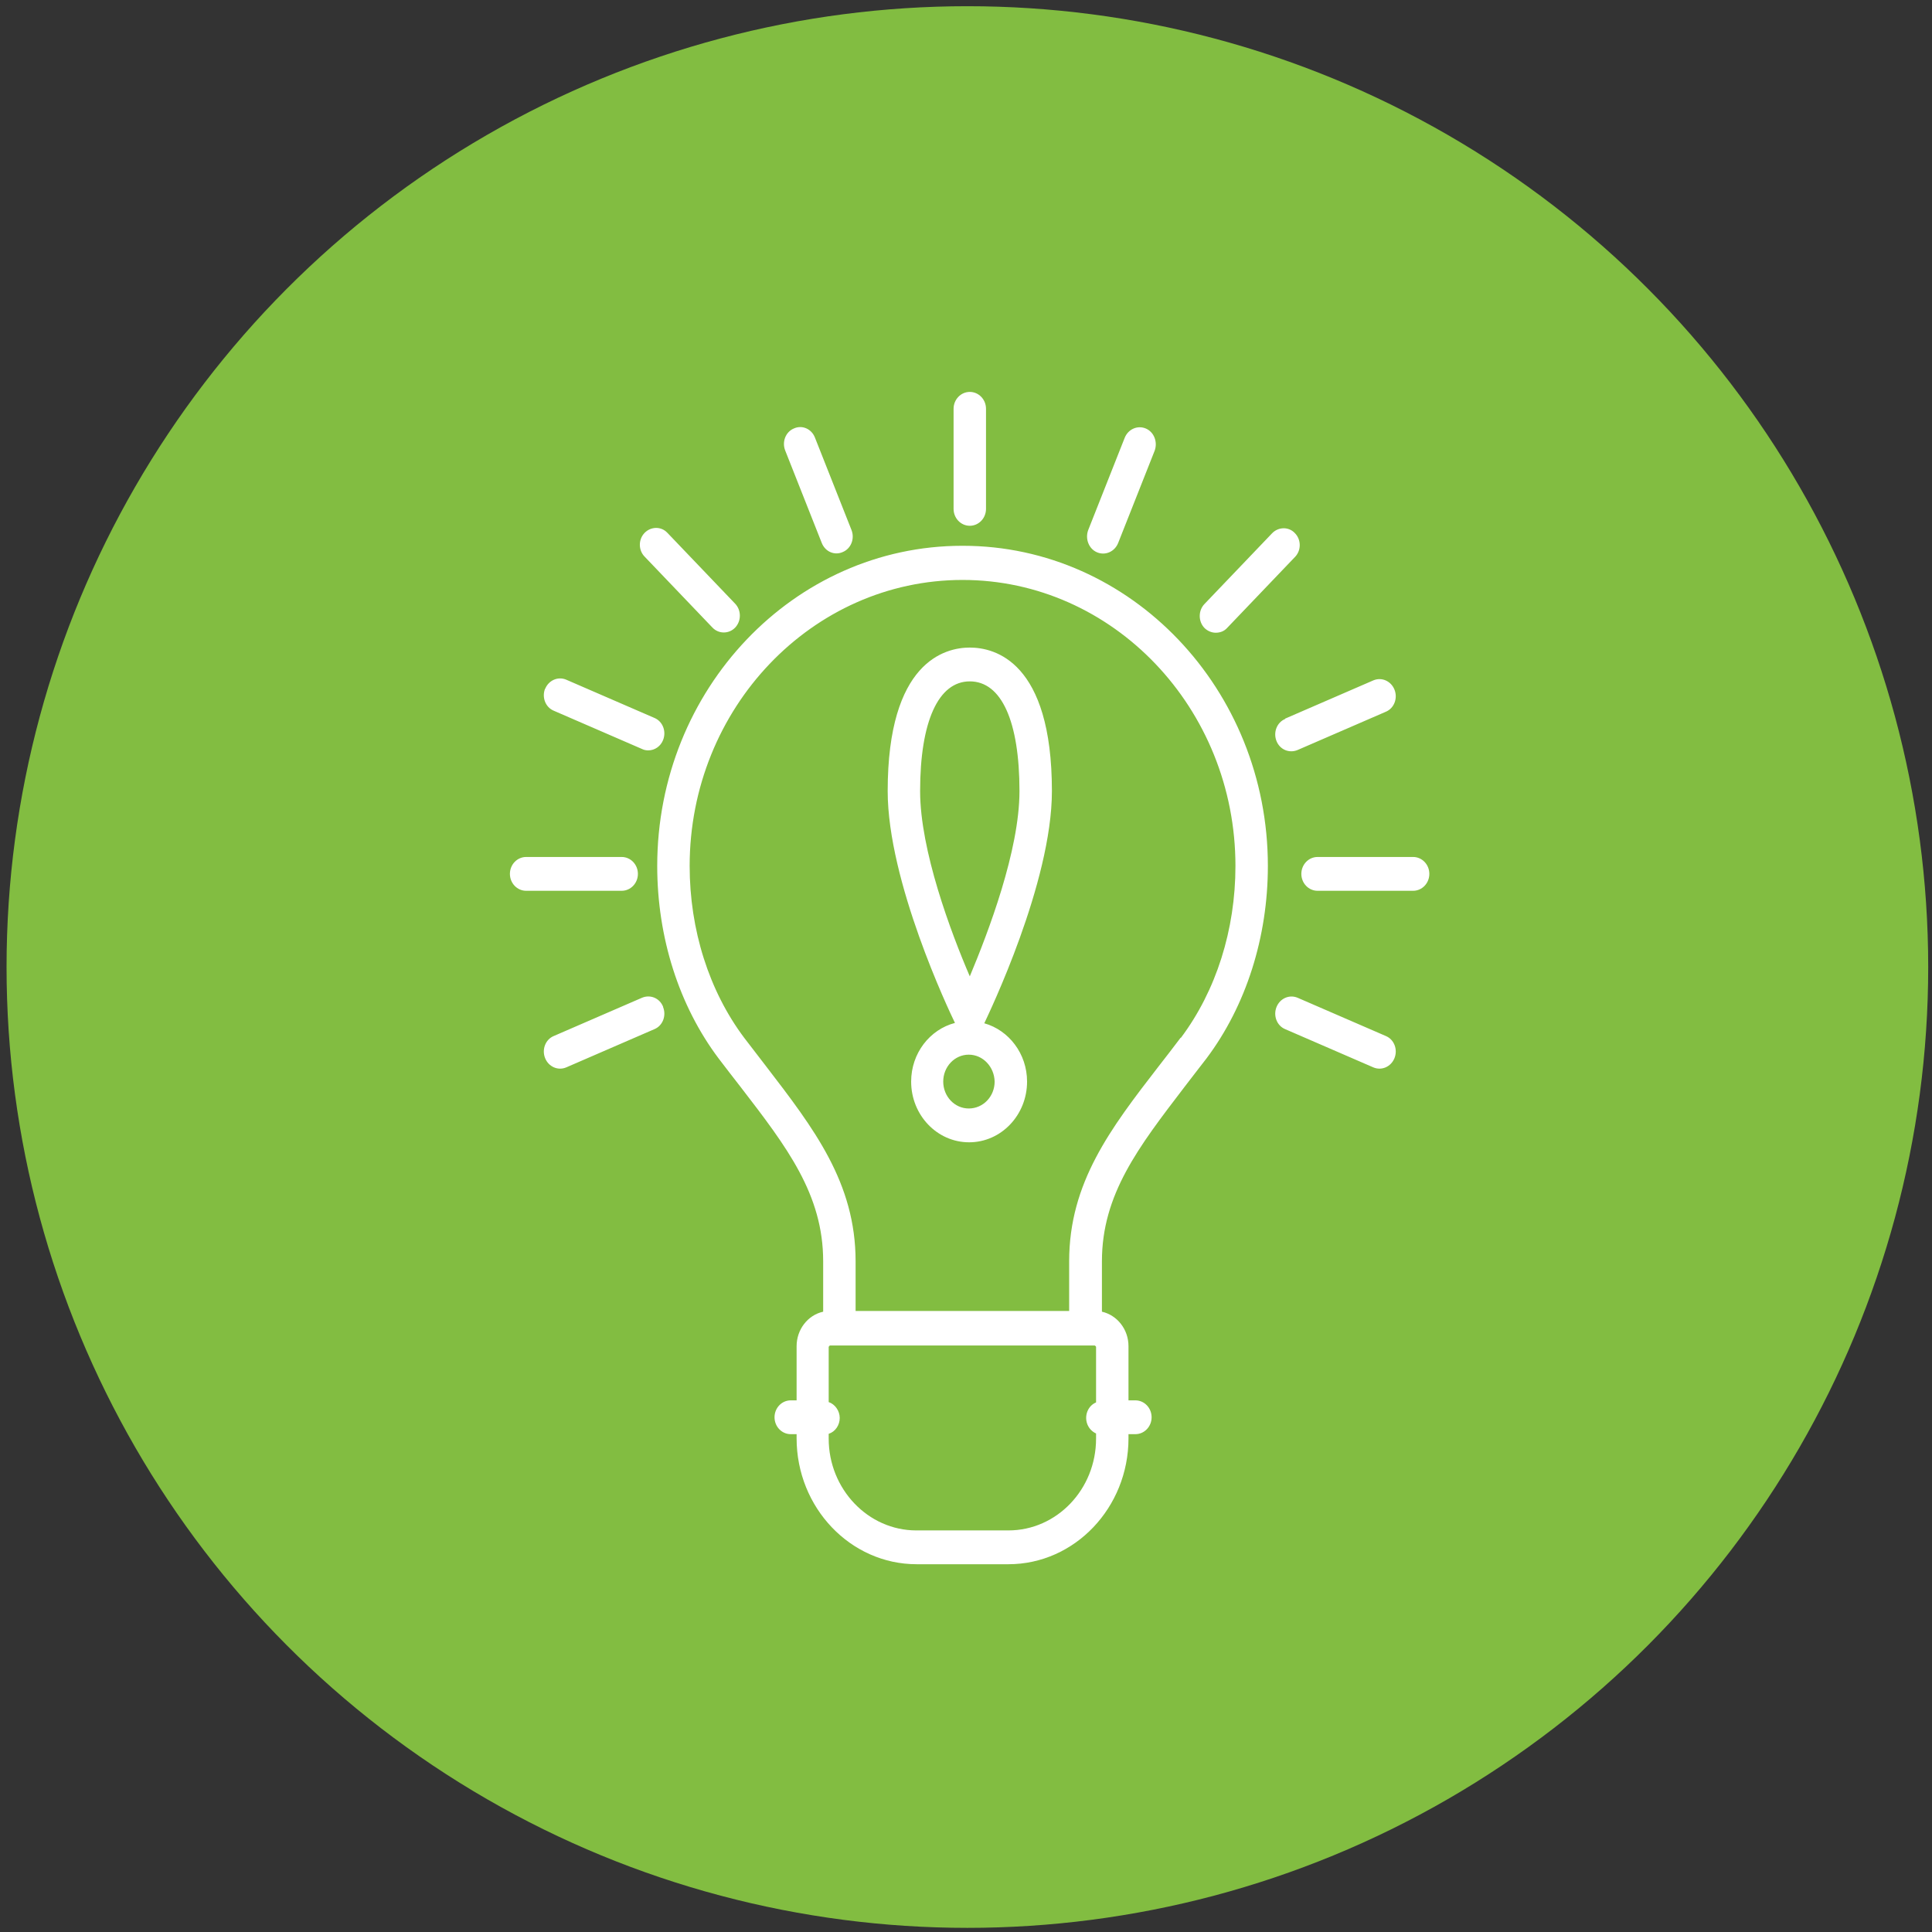
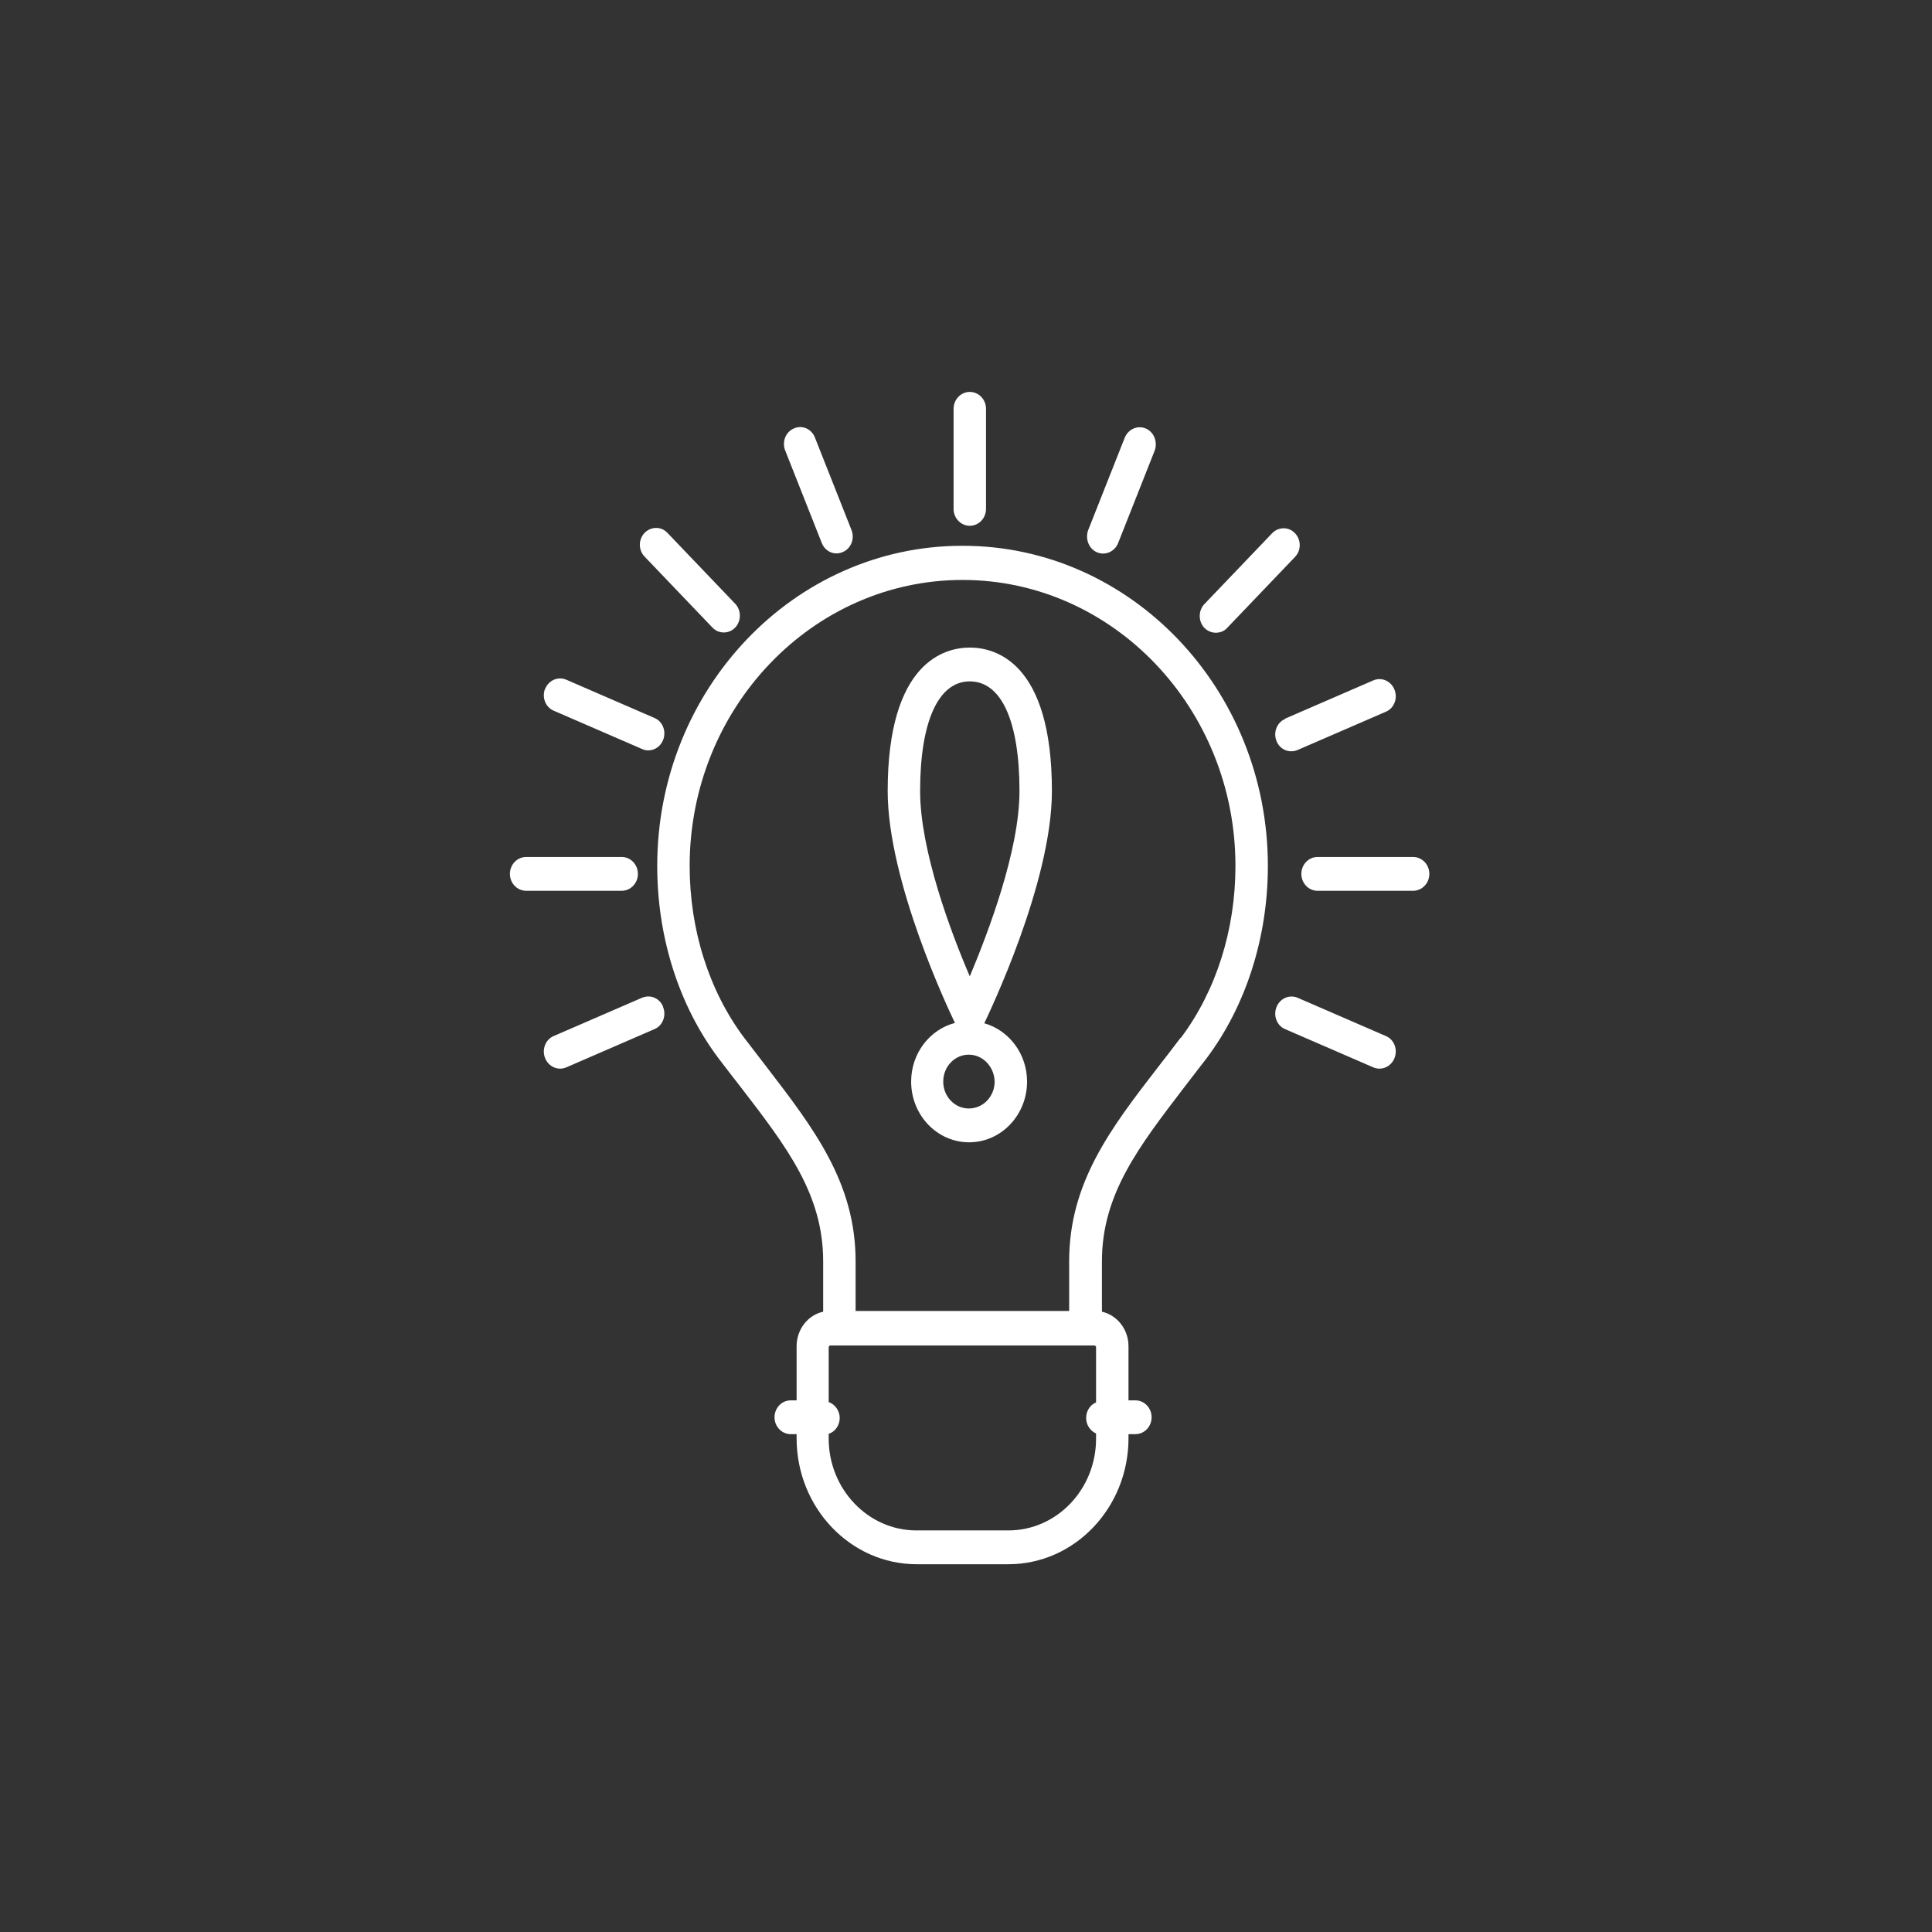
<svg xmlns="http://www.w3.org/2000/svg" id="Layer_1" data-name="Layer 1" viewBox="0 0 56 56">
  <rect x="0" y="0" width="56" height="56" fill="#333333" stroke="none" />
  <defs>
    <style>      .cls-1 {        fill: #fff;      }      .cls-2 {        fill: #82bd41;      }    </style>
  </defs>
-   <circle class="cls-2" cx="28.04" cy="28.03" r="27.85" />
  <path class="cls-1" d="M27.89,15.82c-4.88,0-8.84,4.16-8.84,9.28,0,2.07,.63,4.05,1.78,5.58,.22,.29,.43,.56,.64,.83,1.34,1.74,2.39,3.11,2.39,5.05v1.46c-.45,.1-.77,.52-.77,1v1.57h-.17c-.26,0-.47,.22-.47,.49s.21,.49,.47,.49h.17v.12c0,2.01,1.56,3.65,3.48,3.65h2.66c1.92,0,3.48-1.64,3.48-3.65v-.12h.2c.26,0,.47-.22,.47-.49s-.21-.49-.47-.49h-.2v-1.57c0-.49-.33-.9-.77-1v-1.46c0-1.94,1.06-3.31,2.39-5.05,.21-.27,.42-.55,.64-.83,1.15-1.53,1.78-3.52,1.78-5.58,0-5.12-3.97-9.28-8.84-9.28h0Zm1.33,28.54h-2.66c-1.4,0-2.54-1.2-2.54-2.66v-.14c.19-.06,.32-.25,.32-.46s-.14-.4-.32-.46v-1.6s.02-.04,.04-.04h7.67s.04,.02,.04,.04v1.61c-.24,.1-.35,.39-.25,.64,.05,.12,.14,.21,.25,.26v.15c0,1.47-1.14,2.66-2.54,2.66Zm5-14.28c-.21,.28-.42,.55-.63,.82-1.4,1.81-2.6,3.38-2.6,5.66v1.44h-6.19v-1.44c0-2.28-1.21-3.85-2.6-5.66-.21-.27-.42-.55-.63-.82-1.02-1.36-1.58-3.13-1.58-4.98,0-4.57,3.55-8.29,7.91-8.29s7.91,3.72,7.91,8.29c0,1.85-.56,3.62-1.58,4.98h0Zm-16.2-4.26h-2.77c-.26,0-.47-.22-.47-.49s.21-.49,.47-.49h2.77c.26,0,.47,.22,.47,.49s-.21,.49-.47,.49Zm23.41-.49c0,.27-.21,.49-.47,.49h-2.77c-.26,0-.47-.22-.47-.49s.21-.49,.47-.49h2.77c.26,0,.47,.22,.47,.49h0Zm-22.21,3.86c.1,.25-.01,.54-.25,.64,0,0,0,0,0,0l-2.56,1.11c-.24,.1-.51-.02-.61-.27-.1-.25,.01-.54,.25-.64l2.56-1.11c.24-.1,.51,.01,.61,.26,0,0,0,0,0,0h0Zm18.03-8.36l2.56-1.11c.24-.1,.51,.02,.61,.27,.1,.25-.01,.54-.25,.64l-2.56,1.11c-.24,.1-.51-.01-.61-.26,0,0,0,0,0,0-.1-.25,.01-.54,.25-.64,0,0,0,0,0,0Zm-2.34-2.63c-.18-.19-.18-.5,0-.69l1.96-2.05c.18-.19,.48-.2,.66-.01,.19,.19,.19,.5,.01,.69,0,0,0,0-.01,.01l-1.96,2.05c-.09,.1-.21,.14-.33,.14s-.24-.05-.33-.14h0Zm-3.37-2.83l1.06-2.68c.1-.25,.37-.37,.61-.27,.24,.1,.35,.39,.26,.64,0,0,0,0,0,0l-1.06,2.68c-.1,.25-.37,.37-.61,.27-.24-.1-.35-.39-.26-.64,0,0,0,0,0,0h0Zm-3.9-.62v-2.9c0-.27,.21-.49,.47-.49s.47,.22,.47,.49v2.9c0,.27-.21,.49-.47,.49s-.47-.22-.47-.49Zm-4.88-1.69c-.1-.25,.01-.54,.25-.64,.24-.11,.51,.01,.61,.26,0,0,0,0,0,0l1.06,2.68c.1,.25-.01,.54-.25,.64-.24,.11-.51-.01-.61-.26,0,0,0,0,0,0l-1.06-2.68Zm-4.07,3.08c-.19-.19-.19-.5-.01-.69,.18-.19,.48-.2,.66-.01,0,0,0,0,.01,.01l1.96,2.05c.18,.19,.18,.5,0,.69-.18,.19-.48,.19-.66,0l-1.96-2.05Zm21.73,14.53c-.1,.25-.37,.37-.61,.27l-2.56-1.11c-.24-.1-.35-.39-.25-.64,.1-.25,.37-.37,.61-.27l2.56,1.11c.24,.1,.35,.39,.25,.64,0,0,0,0,0,0h0ZM15.8,19.97c.1-.25,.37-.37,.61-.27l2.56,1.11c.24,.1,.35,.39,.25,.64-.07,.18-.24,.3-.43,.3-.06,0-.12-.01-.18-.04l-2.56-1.11c-.24-.1-.35-.39-.25-.64,0,0,0,0,0,0Zm12.31-1.2c-.72,0-2.38,.41-2.38,4.16,0,2.62,1.77,6.35,1.95,6.72-.73,.19-1.27,.88-1.27,1.7,0,.97,.75,1.76,1.68,1.76,.93,0,1.68-.79,1.68-1.76,0-.81-.53-1.49-1.24-1.69,.13-.28,1.96-4.07,1.96-6.73,0-3.76-1.66-4.16-2.38-4.16h0Zm0,.98c.92,0,1.44,1.16,1.44,3.18,0,1.72-.9,4.08-1.44,5.37-.55-1.28-1.44-3.65-1.44-5.37,0-2.02,.53-3.18,1.44-3.18h0Zm.72,11.6c0,.43-.33,.78-.75,.78-.41,0-.74-.35-.74-.78s.33-.78,.74-.78c.41,0,.74,.35,.75,.78Z" />
</svg>